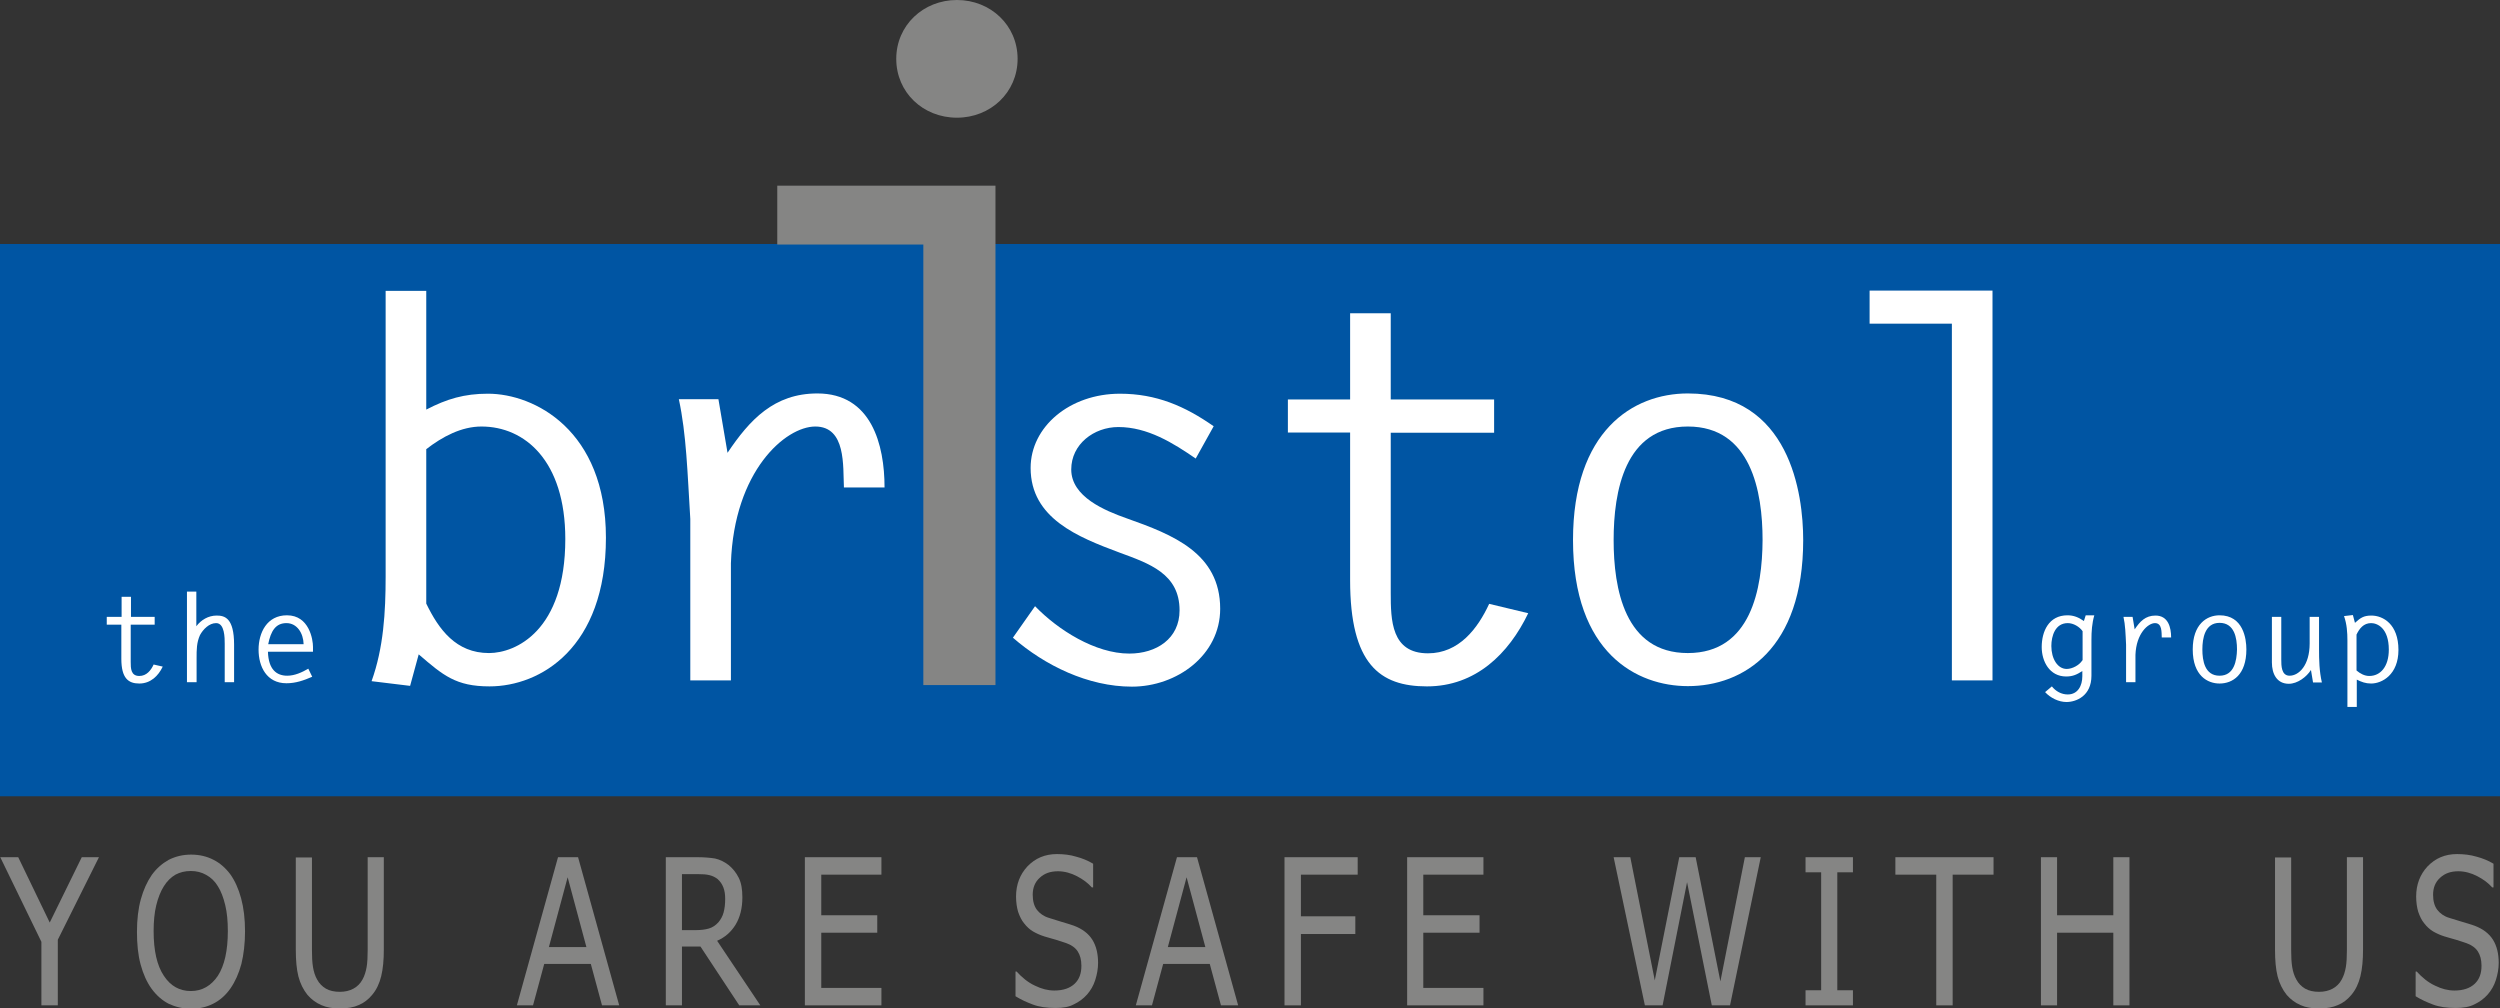
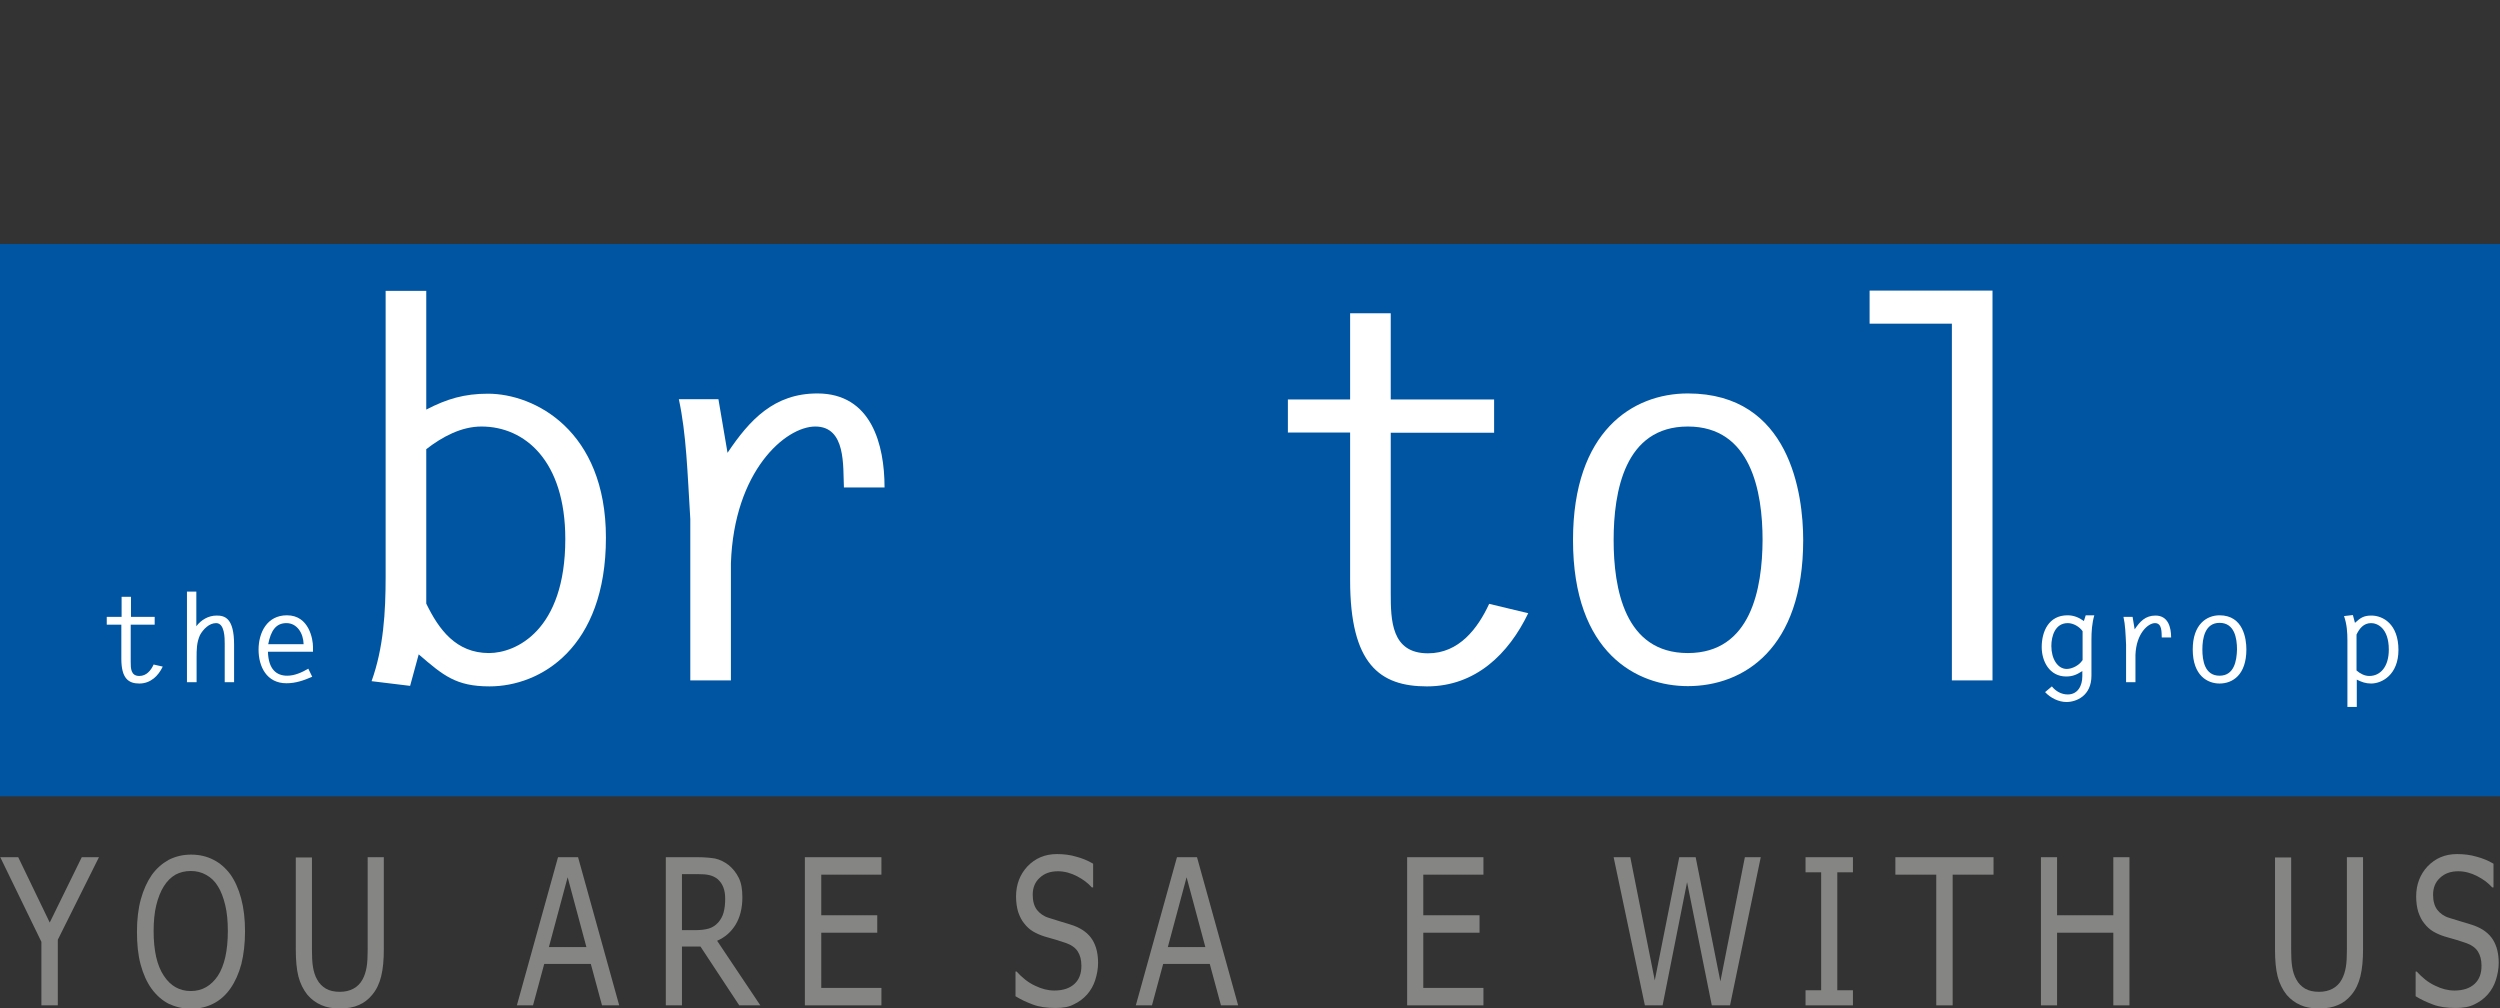
<svg xmlns="http://www.w3.org/2000/svg" version="1.1" id="Ebene_1" x="0px" y="0px" viewBox="0 0 960.1 387.3" style="enable-background:new 0 0 960.1 387.3;" xml:space="preserve">
  <rect x="0" y="0" width="960.1" height="387.3" fill="#333333" stroke="none" />
  <style type="text/css">
	.st0{fill:#0055A3;}
	.st1{fill:#FFFFFF;}
	.st2{fill-rule:evenodd;clip-rule:evenodd;fill:#FFFFFF;}
	.st3{fill-rule:evenodd;clip-rule:evenodd;fill:#858584;}
	.st4{fill:#858584;}
</style>
  <g>
    <rect y="93.7" class="st0" width="960.1" height="212.1" />
    <path class="st1" d="M59.5,236.9h-9.2v-7.7h-3.6v7.7H41v3h5.6V253c0,7.5,2.7,9.5,6.9,9.5c4.3,0,7.3-2.9,9-6.5l-3.5-0.8   c-1,2.2-2.7,4.4-5.5,4.4c-3.3,0-3.3-3-3.3-5.4v-14.3h9.2V236.9z" />
    <path class="st1" d="M71.9,262h3.6v-9.3c0-3.2,0-5.9,1.3-8.8c1.2-2.2,3.5-4.6,6.2-4.6c3.3,0,3.3,5.7,3.3,8V262h3.6v-14.4   c0-10.3-3.6-11.2-6.7-11.2c-3.2,0-6,1.7-7.8,4.1v-13.3h-3.6V262z" />
    <path class="st2" d="M120.2,250.3v-1.9c0-2.7-1.4-12.1-10-12.1c-7.7,0-10.9,6.7-10.9,13.2c0,6.5,3.1,12.9,10.7,12.9   c3.6,0,6.7-1.1,9.9-2.5l-1.5-3.1c-2.4,1.4-5.2,2.7-8.1,2.7c-4,0-7.2-2.3-7.4-9.2H120.2z M103,247.4c1-5.1,2.9-8.1,7-8.1   c4.1,0,6.5,3.9,6.6,8.1H103z" />
    <path class="st2" d="M801,236.3l-0.7,2.2c-2-1.4-3.9-2.2-6.3-2.2c-7.2,0-9.9,6.2-9.9,12.2c0,5.5,3,11.3,9.4,11.3   c2.6,0,4.2-0.8,6.2-2.1v2c0,3.6-1.7,7-5.6,7c-2.4,0-4.6-1.2-6.1-3.1l-2.6,2.2c2,2.2,5.2,3.8,8.2,3.8c3.7,0,9.6-2.3,9.6-10.1v-13.8   c0-3.2,0.2-6.3,1.1-9.4H801z M799.7,253.6c-1.1,1.8-3.8,3.3-6,3.3c-3.5,0-5.9-3.9-5.9-8.8c0-3.9,1.5-8.8,6.3-8.8   c2.2,0,4.5,1.4,5.7,3.1V253.6z" />
    <path class="st1" d="M820.1,251.5c0.3-8.3,4.9-12.2,7.5-12.2c2.8,0,2.5,3.6,2.6,5.5h3.6c0-3.8-1.1-8.4-6-8.4c-3.9,0-6,2.3-8,5.3   l-0.8-4.8h-3.5c0.7,3.1,0.8,6.5,1,10.7V262h3.6V251.5z" />
    <path class="st2" d="M852.4,262.5c5,0,10.3-3.3,10.3-13.1c0-4.1-1.2-13.1-10.3-13.1c-4.9,0-10.3,3.4-10.3,13.1   C842.1,259.6,847.9,262.5,852.4,262.5 M852.4,259.5c-5.7,0-6.6-5.8-6.6-10.1c0-4.3,1-10.2,6.6-10.2c5.7,0,6.7,5.8,6.7,10.2   C859,253.8,858,259.5,852.4,259.5" />
-     <path class="st1" d="M887,247.1c0,8.5-4.2,12.4-7.7,12.4c-3.2,0-3.2-3.9-3.2-6.2v-16.4h-3.6v17.5c0,4.4,1.9,8.2,6.5,8.2   c3.3,0,6.8-2.6,8.5-5.3l0.8,4.8h3.4c-1-4.3-1.1-8.6-1.1-13v-12.2H887V247.1z" />
    <path class="st2" d="M903.6,236.2l-3.4,0.4c1.1,3.1,1.3,6.3,1.3,9.4v25.5h3.6V261c1.8,0.9,3.4,1.5,5.5,1.5   c4.2,0,10.5-3.4,10.5-12.9c0-9.9-5.9-13.2-10.4-13.2c-3,0-4.2,0.9-6.3,2.8L903.6,236.2z M905,243.7c1.1-2.3,2.7-4.4,5.6-4.4   c2.4,0,6.8,1.9,6.8,10.2c0,6.5-3.2,10.1-7.5,10.1c-1.8,0-3.5-0.9-4.9-2.1V243.7z" />
    <path class="st2" d="M148.1,111.6v109.8c0,13.7-0.8,27.4-5.4,40.2l14.8,1.8l3.3-12.1c9.4,8.1,14.3,12.3,27.2,12.3   c19.5,0,44.7-14.7,44.7-57.1c0-41.2-27.4-55.3-45.3-55.3c-9.1,0-15.8,2-23.7,6.1v-45.6H148.1z M163.7,172.5   c6.2-4.8,13.5-8.7,21.2-8.7c16.6,0,32.2,13.1,32.2,43.2c0,35.3-19.1,43.8-29.3,43.8c-12.7,0-19.3-9.1-24.1-19V172.5z" />
    <path class="st1" d="M280.7,216.3c1.2-35.5,21-52.5,32.4-52.5c11.9,0,10.6,15.3,11,23.4h15.6c0-16.4-5-36.1-25.8-36.1   c-16.6,0-26,10.1-34.5,22.8l-3.5-20.6h-15.2c2.9,13.5,3.3,28.1,4.4,46v62h15.6V216.3z" />
-     <path class="st1" d="M466.1,163.7c-11-7.7-22-12.5-36-12.5c-19.3,0-34.3,12.7-34.3,28.5c0,19.4,18.3,26.6,34.1,32.5   c11.4,4.2,23.1,8.1,23.1,22.2c0,10.9-8.9,16.6-19.3,16.6c-13.1,0-27.4-9.1-36.2-18.2l-8.5,12.1c12.3,10.7,28.9,18.8,45.7,18.8   c17.3,0,33.9-12.1,33.9-29.9c0-21.4-18.3-28.5-35.8-34.7c-8.5-3-21.4-8.3-21.4-18.8c0-9.7,8.7-16.3,18.1-16.3   c11.2,0,21,6.1,29.7,12.1L466.1,163.7z" />
    <path class="st1" d="M573.8,153.4h-39.7v-33.1h-15.6v33.1h-23.9v12.7h23.9v56.7c0,32.3,11.4,40.8,29.5,40.8   c18.7,0,31.4-12.5,38.9-28.1l-15-3.6c-4.4,9.5-11.6,19-23.5,19c-14.1,0-14.3-12.7-14.3-23.2v-61.5h39.7V153.4z" />
    <path class="st2" d="M648.2,263.5c21.4,0,44.3-14.3,44.3-56.1c0-17.6-5-56.3-44.3-56.3c-21.2,0-44.1,14.5-44.1,56.3   C604.1,251,628.8,263.5,648.2,263.5 M648.2,250.8c-24.3,0-28.5-24.8-28.5-43.4c0-18.6,4.2-43.6,28.5-43.6c24.3,0,28.7,25,28.7,43.6   C676.8,226,672.5,250.8,648.2,250.8" />
    <polygon class="st1" points="749.6,261.3 765.2,261.3 765.2,111.6 718,111.6 718,124.3 749.6,124.3  " />
-     <path class="st3" d="M354.6,263.1h27.7V71.3h-83.8v22.6h56.1V263.1z M367.5,0c-12.9,0-23.3,9.7-23.3,22.6   c0,12.9,10.3,22.6,23.3,22.6c12.9,0,23.3-9.7,23.3-22.6C390.8,9.7,380.4,0,367.5,0" />
    <polygon class="st4" points="38,329.2 22.2,360.9 22.2,386.1 15.9,386.1 15.9,361.7 0.1,329.2 7,329.2 19.1,354.3 31.4,329.2  " />
    <path class="st4" d="M88.4,335.7c1.8,2.5,3.2,5.6,4.2,9.3c1,3.7,1.5,7.9,1.5,12.7c0,4.6-0.5,8.8-1.4,12.5c-1,3.7-2.4,6.8-4.2,9.4   c-1.9,2.7-4.1,4.6-6.7,5.9c-2.6,1.3-5.4,1.9-8.4,1.9c-3.2,0-6-0.7-8.6-1.9c-2.5-1.3-4.7-3.2-6.6-5.8c-1.8-2.5-3.2-5.6-4.2-9.3   c-1-3.7-1.4-7.9-1.4-12.5c0-4.8,0.5-9,1.5-12.6c1-3.6,2.4-6.7,4.2-9.3c1.8-2.5,4-4.4,6.5-5.8c2.6-1.3,5.4-2,8.6-2   c3.2,0,6.1,0.7,8.6,2C84.4,331.4,86.6,333.3,88.4,335.7 M87.5,357.6c0-3.8-0.3-7.1-1-10c-0.7-2.9-1.6-5.3-2.8-7.2   c-1.2-2-2.7-3.4-4.5-4.4c-1.8-1-3.7-1.5-5.9-1.5c-2.3,0-4.2,0.5-5.9,1.4c-1.7,1-3.2,2.4-4.5,4.5c-1.2,1.9-2.2,4.4-2.9,7.3   c-0.7,2.9-1,6.2-1,9.9c0,7.5,1.3,13.2,3.9,17.1c2.6,4,6.1,5.9,10.4,5.9c4.3,0,7.8-2,10.4-5.9C86.2,370.8,87.5,365.1,87.5,357.6" />
    <path class="st4" d="M130.6,387.3c-2.8,0-5.2-0.4-7.2-1.3c-2.1-0.9-3.8-2.2-5.3-3.9c-1.6-2-2.8-4.4-3.5-7.1c-0.7-2.8-1-6.2-1-10.2   v-35.5h6.2v35.5c0,2.6,0.1,4.8,0.4,6.6c0.3,1.8,0.8,3.4,1.6,4.8c0.8,1.5,2,2.7,3.4,3.5c1.4,0.8,3.2,1.2,5.3,1.2   c2,0,3.7-0.4,5.2-1.2c1.5-0.8,2.7-2,3.5-3.5c0.8-1.4,1.3-3.1,1.6-4.8c0.3-1.8,0.4-3.9,0.4-6.5v-35.7h6.2v35.5c0,3.9-0.3,7.3-1,10.2   c-0.7,2.8-1.8,5.2-3.5,7.2c-1.5,1.8-3.2,3.1-5.2,3.9C136,386.8,133.5,387.3,130.6,387.3" />
    <path class="st4" d="M198.5,386.1l15.8-56.9h7.7l15.8,56.9h-6.6l-4.3-15.9h-17.9l-4.3,15.9H198.5z M225.2,363.7l-7.2-26.8   l-7.2,26.8H225.2z" />
    <path class="st4" d="M292,386.1h-8.1L269,363.5h-7.1v22.6h-6.2v-56.9h12.1c2.7,0,4.9,0.2,6.8,0.5c1.8,0.4,3.5,1.2,5.2,2.5   c1.6,1.3,2.9,2.9,3.9,4.9c1,2,1.4,4.5,1.4,7.5c0,4.2-0.9,7.7-2.6,10.5c-1.7,2.8-4.1,4.9-7.1,6.2L292,386.1z M278.5,345.2   c0-1.7-0.2-3.1-0.7-4.4c-0.5-1.3-1.2-2.3-2.2-3.2c-0.9-0.7-1.9-1.2-3.1-1.5c-1.2-0.3-2.6-0.4-4.4-0.4h-6.2v21.5h5.5   c1.8,0,3.4-0.2,4.8-0.6c1.4-0.4,2.6-1.2,3.7-2.4c0.9-1.1,1.6-2.3,2-3.8C278.3,348.9,278.5,347.2,278.5,345.2" />
    <polygon class="st4" points="309.1,386.1 309.1,329.2 338.5,329.2 338.5,335.9 315.4,335.9 315.4,351.5 336.9,351.5 336.9,358.2    315.4,358.2 315.4,379.4 338.5,379.4 338.5,386.1  " />
    <path class="st4" d="M405.4,387.1c-3.4,0-6.3-0.4-8.7-1.3s-4.6-1.9-6.7-3.2v-9.5h0.4c2.1,2.3,4.4,4.2,7,5.4   c2.6,1.3,5.1,1.9,7.5,1.9c3.4,0,6-0.9,7.8-2.6c1.8-1.7,2.6-4,2.6-6.9c0-2.3-0.5-4.1-1.4-5.5c-0.9-1.4-2.4-2.5-4.4-3.2   c-1.4-0.5-2.8-0.9-4-1.3c-1.2-0.3-2.7-0.8-4.5-1.3c-1.6-0.5-3.1-1.2-4.3-1.9s-2.4-1.8-3.4-3.1c-1-1.2-1.7-2.7-2.3-4.4   c-0.5-1.7-0.8-3.7-0.8-5.9c0-4.6,1.5-8.5,4.4-11.6c3-3.1,6.7-4.7,11.3-4.7c2.6,0,5.1,0.3,7.4,1c2.3,0.6,4.5,1.5,6.5,2.7v9.1h-0.5   c-1.5-1.7-3.4-3.1-5.7-4.3c-2.3-1.2-4.8-1.9-7.3-1.9c-2.9,0-5.2,0.8-7,2.5c-1.8,1.6-2.7,3.8-2.7,6.5c0,2.4,0.5,4.3,1.6,5.8   c1.1,1.4,2.6,2.5,4.6,3.1c1.3,0.4,2.9,0.9,4.8,1.5c1.9,0.5,3.5,1.1,4.8,1.5c3.2,1.2,5.6,3,7.1,5.4c1.5,2.4,2.2,5.4,2.2,8.9   c0,2.2-0.4,4.4-1.1,6.6c-0.7,2.2-1.8,4-3.1,5.5c-1.5,1.7-3.2,2.9-5.1,3.8C410.6,386.7,408.3,387.1,405.4,387.1" />
    <path class="st4" d="M436.2,386.1l15.8-56.9h7.7l15.8,56.9h-6.6l-4.3-15.9h-17.9l-4.3,15.9H436.2z M462.9,363.7l-7.2-26.8   l-7.2,26.8H462.9z" />
-     <polygon class="st4" points="521.4,335.9 499.6,335.9 499.6,351.9 520.5,351.9 520.5,358.7 499.6,358.7 499.6,386.1 493.3,386.1    493.3,329.2 521.4,329.2  " />
    <polygon class="st4" points="540.4,386.1 540.4,329.2 569.7,329.2 569.7,335.9 546.6,335.9 546.6,351.5 568.2,351.5 568.2,358.2    546.6,358.2 546.6,379.4 569.7,379.4 569.7,386.1  " />
    <polygon class="st4" points="676.2,329.2 664.4,386.1 657.4,386.1 647.9,338.8 638.5,386.1 631.7,386.1 619.7,329.2 626.1,329.2    635.5,376.5 644.9,329.2 651.2,329.2 660.7,376.9 670.1,329.2  " />
    <polygon class="st4" points="711.6,386.1 693.4,386.1 693.4,380.3 699.4,380.3 699.4,335 693.4,335 693.4,329.2 711.6,329.2    711.6,335 705.6,335 705.6,380.3 711.6,380.3  " />
    <polygon class="st4" points="743.6,386.1 743.6,335.9 727.9,335.9 727.9,329.2 765.6,329.2 765.6,335.9 749.9,335.9 749.9,386.1     " />
    <polygon class="st4" points="817.8,386.1 811.6,386.1 811.6,358.2 790,358.2 790,386.1 783.8,386.1 783.8,329.2 790,329.2    790,351.5 811.6,351.5 811.6,329.2 817.8,329.2  " />
    <path class="st4" d="M890.7,387.3c-2.8,0-5.2-0.4-7.2-1.3c-2.1-0.9-3.8-2.2-5.3-3.9c-1.6-2-2.8-4.4-3.5-7.1c-0.7-2.8-1-6.2-1-10.2   v-35.5h6.2v35.5c0,2.6,0.1,4.8,0.4,6.6c0.3,1.8,0.8,3.4,1.6,4.8c0.8,1.5,2,2.7,3.4,3.5c1.4,0.8,3.2,1.2,5.3,1.2   c2,0,3.7-0.4,5.2-1.2c1.5-0.8,2.7-2,3.5-3.5c0.8-1.4,1.3-3.1,1.6-4.8c0.3-1.8,0.4-3.9,0.4-6.5v-35.7h6.2v35.5c0,3.9-0.3,7.3-1,10.2   c-0.7,2.8-1.8,5.2-3.5,7.2c-1.5,1.8-3.2,3.1-5.2,3.9C896,386.8,893.6,387.3,890.7,387.3" />
    <path class="st4" d="M943.1,387.1c-3.4,0-6.3-0.4-8.7-1.3c-2.4-0.9-4.6-1.9-6.7-3.2v-9.5h0.4c2.1,2.3,4.4,4.2,7,5.4   c2.6,1.3,5.1,1.9,7.5,1.9c3.4,0,6-0.9,7.8-2.6c1.8-1.7,2.6-4,2.6-6.9c0-2.3-0.5-4.1-1.4-5.5c-0.9-1.4-2.4-2.5-4.4-3.2   c-1.4-0.5-2.8-0.9-4-1.3c-1.2-0.3-2.7-0.8-4.5-1.3c-1.6-0.5-3.1-1.2-4.3-1.9c-1.3-0.8-2.4-1.8-3.4-3.1c-1-1.2-1.7-2.7-2.3-4.4   c-0.5-1.7-0.8-3.7-0.8-5.9c0-4.6,1.5-8.5,4.4-11.6c3-3.1,6.7-4.7,11.3-4.7c2.6,0,5.1,0.3,7.5,1c2.3,0.6,4.5,1.5,6.5,2.7v9.1h-0.5   c-1.5-1.7-3.4-3.1-5.7-4.3c-2.3-1.2-4.8-1.9-7.3-1.9c-2.9,0-5.2,0.8-7,2.5c-1.8,1.6-2.7,3.8-2.7,6.5c0,2.4,0.5,4.3,1.6,5.8   c1.1,1.4,2.6,2.5,4.6,3.1c1.3,0.4,2.9,0.9,4.9,1.5c1.9,0.5,3.5,1.1,4.8,1.5c3.2,1.2,5.6,3,7.1,5.4c1.5,2.4,2.2,5.4,2.2,8.9   c0,2.2-0.4,4.4-1.1,6.6c-0.7,2.2-1.8,4-3.1,5.5c-1.5,1.7-3.2,2.9-5.1,3.8C948.4,386.7,946,387.1,943.1,387.1" />
  </g>
</svg>